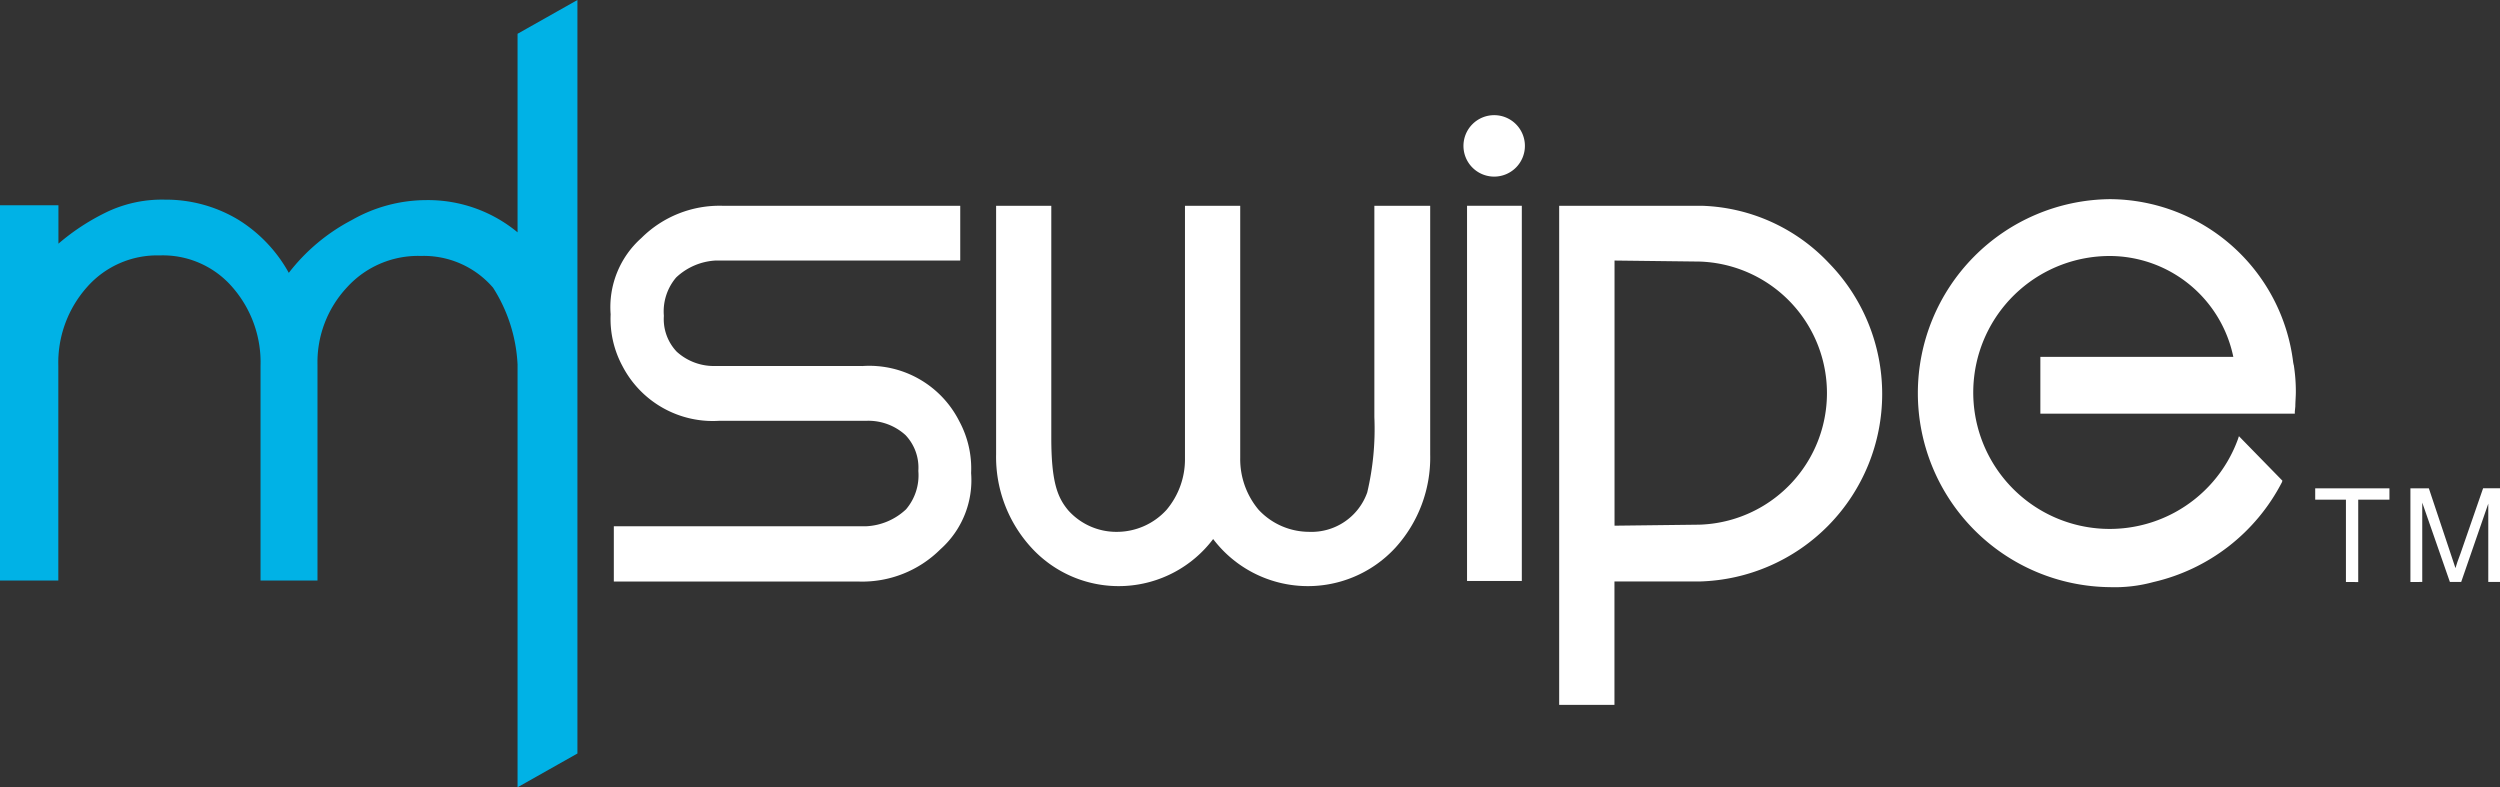
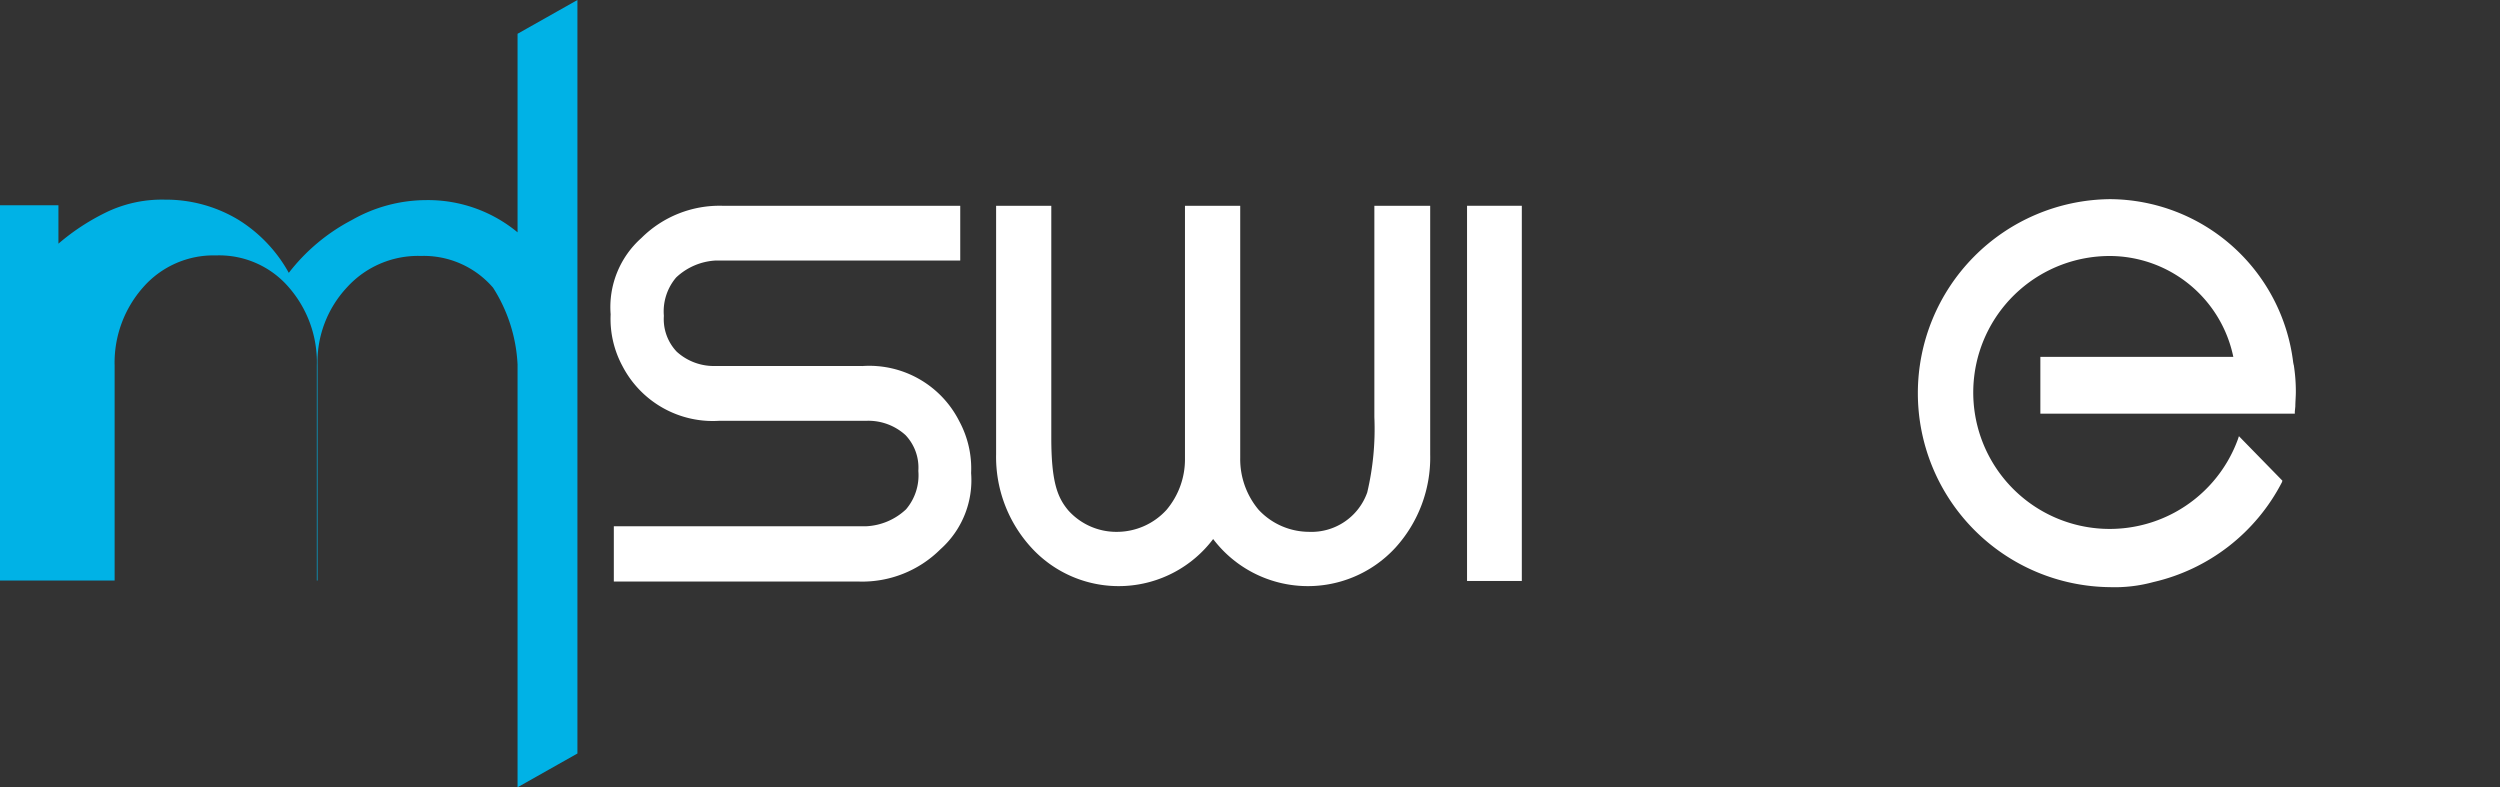
<svg xmlns="http://www.w3.org/2000/svg" width="132.636" height="41.768" viewBox="0 0 132.636 41.768">
  <rect x="0" y="0" width="132.636" height="41.768" fill="#333333" stroke="none" />
  <defs>
    <style>.a{fill:#00b2e6;}.a,.b{fill-rule:evenodd;}.b,.c{fill:#fff;}</style>
  </defs>
  <g transform="translate(-176.8 -220.8)">
-     <path class="a" d="M193.61,251.6h-2.987V240.19a6.055,6.055,0,0,0-1.494-4.155,4.873,4.873,0,0,0-3.857-1.684,4.961,4.961,0,0,0-3.857,1.683,6.029,6.029,0,0,0-1.521,4.155V251.6H176.8V231.691h3.1v2.037a11.783,11.783,0,0,1,2.634-1.711,6.806,6.806,0,0,1,3.015-.625,7.453,7.453,0,0,1,3.884,1.059,7.674,7.674,0,0,1,2.689,2.825,10.168,10.168,0,0,1,3.341-2.8,7.99,7.99,0,0,1,3.911-1.059,7.453,7.453,0,0,1,4.885,1.709V222.592l3.176-1.792v39.976l-3.176,1.792V240.136a8.319,8.319,0,0,0-1.3-4.073,4.855,4.855,0,0,0-3.829-1.684,5.091,5.091,0,0,0-3.911,1.656,5.815,5.815,0,0,0-1.575,4.1V251.6Z" transform="translate(0 0)" />
-     <path class="b" d="M630.73,321.17V316.8H629.1v-.6h3.938v.6h-1.656v4.372Zm3.421,0h0V316.2h.978l1.168,3.5.244.734c.054-.19.136-.435.271-.787l1.195-3.449h.9v4.969h-.625v-4.155l-1.437,4.155h-.6l-1.466-4.209v4.209Z" transform="translate(-329.468 -69.492)" />
-     <path class="c" d="M488.95,261H481.4v26.478h2.933v-6.545h4.508a9.95,9.95,0,0,0,6.871-16.892A9.666,9.666,0,0,0,488.95,261m-4.613,2.906,4.508.054a6.983,6.983,0,0,1,0,13.959l-4.508.054Z" transform="translate(-221.879 -29.283)" />
+     <path class="a" d="M193.61,251.6V240.19a6.055,6.055,0,0,0-1.494-4.155,4.873,4.873,0,0,0-3.857-1.684,4.961,4.961,0,0,0-3.857,1.683,6.029,6.029,0,0,0-1.521,4.155V251.6H176.8V231.691h3.1v2.037a11.783,11.783,0,0,1,2.634-1.711,6.806,6.806,0,0,1,3.015-.625,7.453,7.453,0,0,1,3.884,1.059,7.674,7.674,0,0,1,2.689,2.825,10.168,10.168,0,0,1,3.341-2.8,7.99,7.99,0,0,1,3.911-1.059,7.453,7.453,0,0,1,4.885,1.709V222.592l3.176-1.792v39.976l-3.176,1.792V240.136a8.319,8.319,0,0,0-1.3-4.073,4.855,4.855,0,0,0-3.829-1.684,5.091,5.091,0,0,0-3.911,1.656,5.815,5.815,0,0,0-1.575,4.1V251.6Z" transform="translate(0 0)" />
    <path class="c" d="M571.141,268.5l-.027-.136a9.846,9.846,0,0,0-9.722-8.663,10.293,10.293,0,0,0,0,20.585,7.782,7.782,0,0,0,2.308-.271,10.267,10.267,0,0,0,6.816-5.294l.027-.082-2.308-2.363-.054.163a7.24,7.24,0,1,1-6.789-9.722,6.711,6.711,0,0,1,6.545,5.35H557.7v3.015h13.5v-.111l.027-.272c0-.217.027-.543.027-.734a9.094,9.094,0,0,0-.109-1.466" transform="translate(-272.65 -28.335)" />
    <path class="c" d="M391.577,261h-.109v11.216a14.666,14.666,0,0,1-.378,3.992,3.139,3.139,0,0,1-3.1,2.091,3.671,3.671,0,0,1-2.661-1.168,4.179,4.179,0,0,1-.978-2.743V261H381.42v13.416a4.16,4.16,0,0,1-.978,2.716,3.565,3.565,0,0,1-2.634,1.168,3.423,3.423,0,0,1-2.58-1.14c-.57-.681-.9-1.494-.9-3.857V261H371.4v13.172a7.119,7.119,0,0,0,1.874,4.97,6.277,6.277,0,0,0,9.641-.461,6.306,6.306,0,0,0,9.668.461,7.109,7.109,0,0,0,1.847-4.942V261h-2.851Z" transform="translate(-141.752 -29.283)" />
    <path class="c" d="M463.4,261v19.906h2.906V261Z" transform="translate(-208.767 -29.283)" />
-     <path class="c" d="M464.33,243.3a1.63,1.63,0,1,0,1.63,1.63,1.63,1.63,0,0,0-1.63-1.63" transform="translate(-208.257 -16.39)" />
    <path class="c" d="M309.429,269.5h-7.794a2.929,2.929,0,0,1-2.037-.76,2.507,2.507,0,0,1-.681-1.9,2.78,2.78,0,0,1,.652-2.037,3.313,3.313,0,0,1,2.118-.9h12.954V261h-12.6a5.876,5.876,0,0,0-4.318,1.711,4.908,4.908,0,0,0-1.63,4.046,5.273,5.273,0,0,0,.625,2.743,5.4,5.4,0,0,0,5.16,2.906H309.7a2.929,2.929,0,0,1,2.037.76,2.507,2.507,0,0,1,.681,1.9,2.78,2.78,0,0,1-.652,2.037,3.313,3.313,0,0,1-2.118.9H296.262v2.933H309.27a5.876,5.876,0,0,0,4.318-1.711,4.908,4.908,0,0,0,1.63-4.046,5.273,5.273,0,0,0-.625-2.743,5.35,5.35,0,0,0-5.16-2.933" transform="translate(-86.896 -29.282)" />
  </g>
</svg>